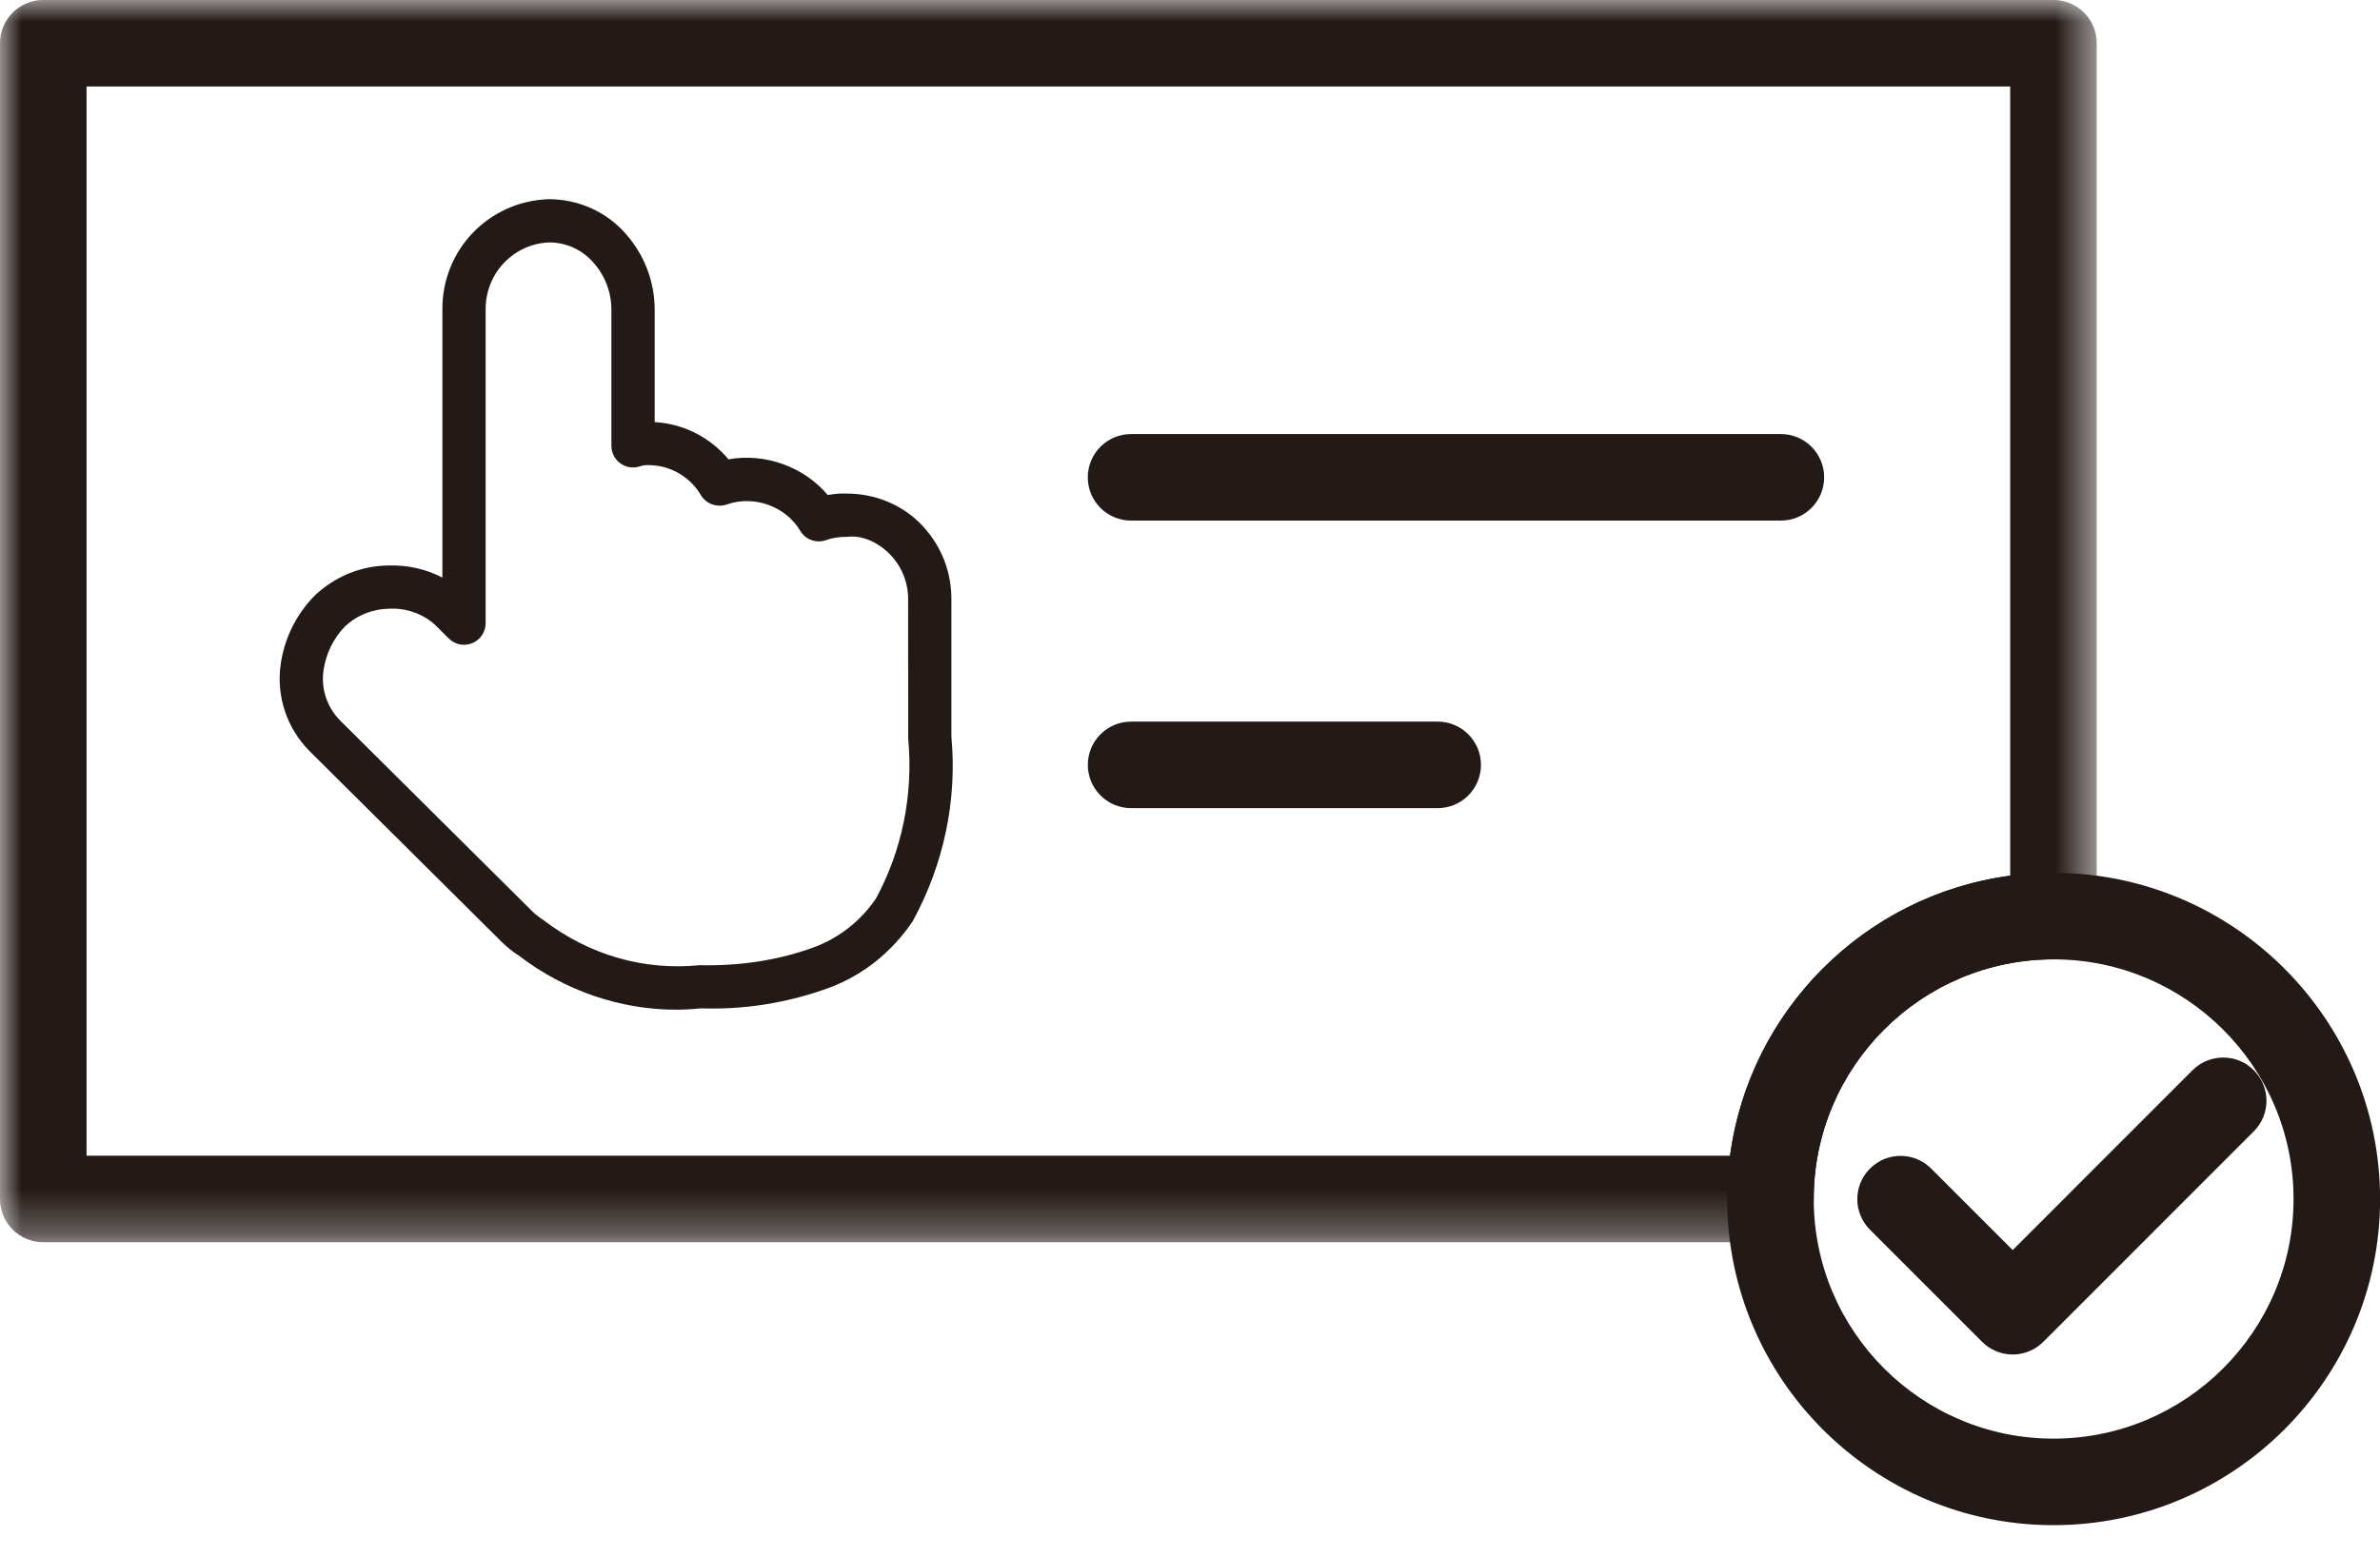
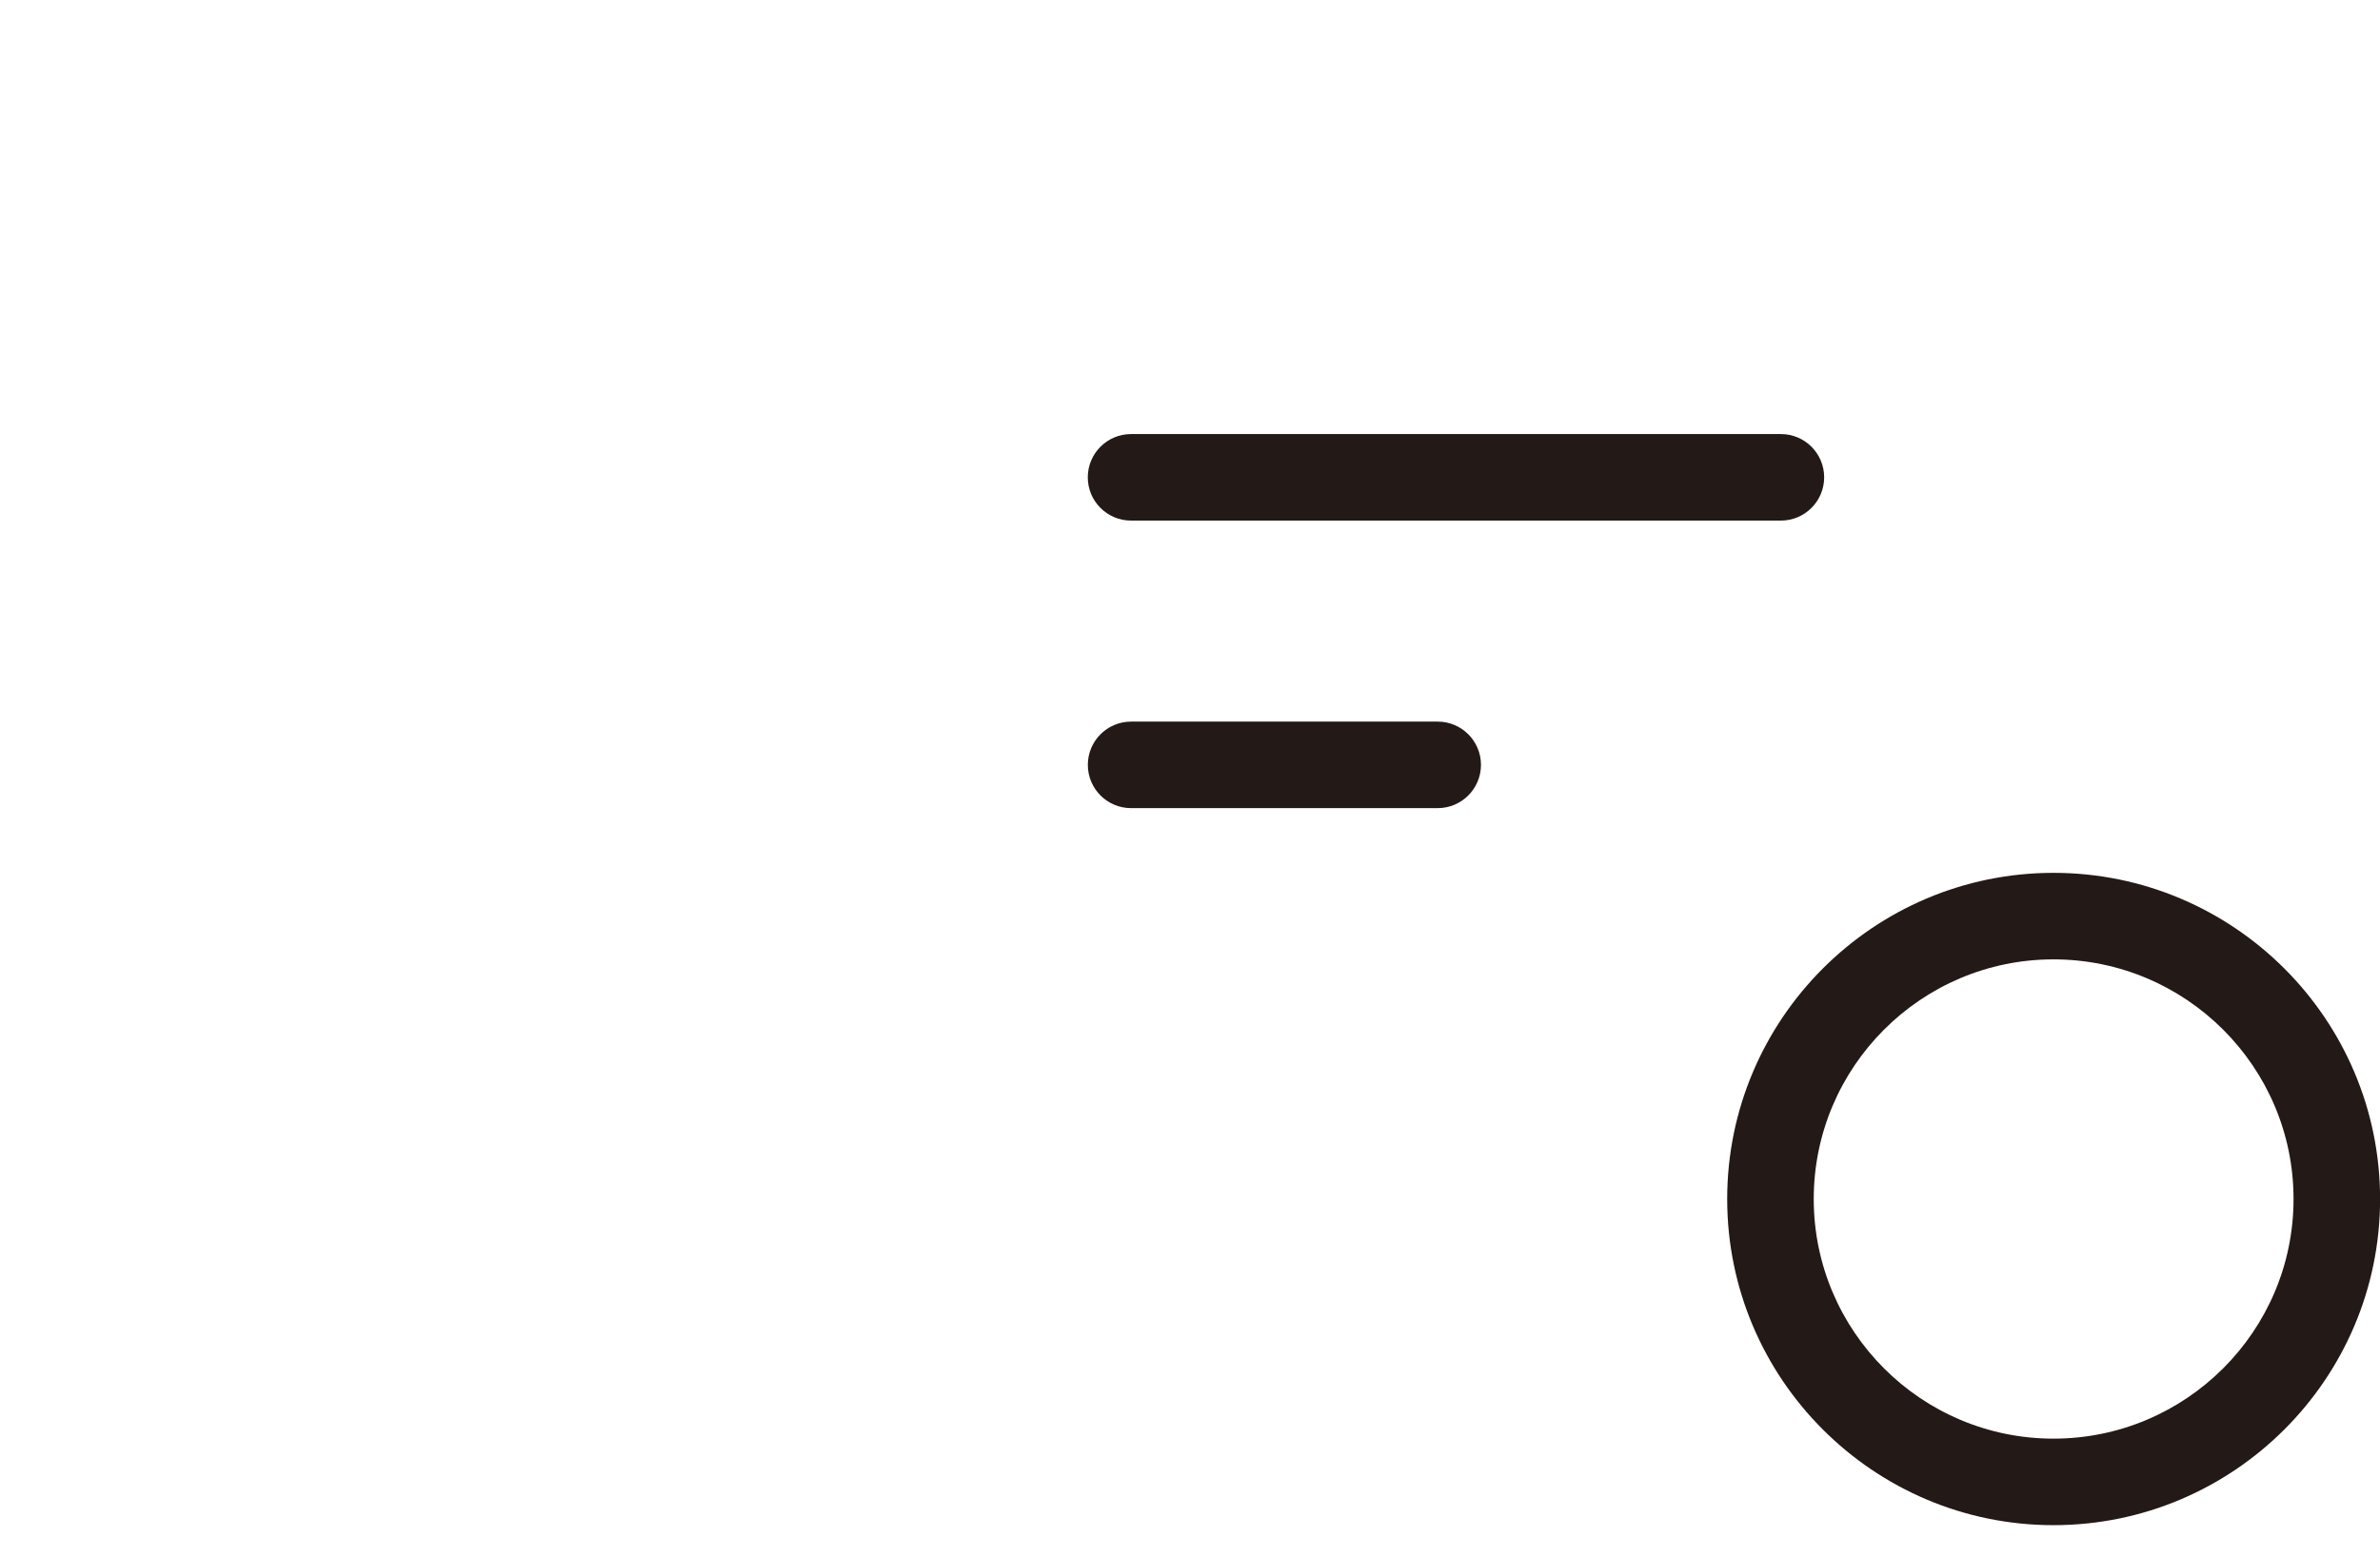
<svg xmlns="http://www.w3.org/2000/svg" xmlns:xlink="http://www.w3.org/1999/xlink" width="55px" height="36px" viewBox="0 0 55 36" version="1.1">
  <title>LED Touch Screen</title>
  <defs>
    <polygon id="path-1" points="0 0 48.454 0 48.454 28.716 0 28.716" />
  </defs>
  <g id="页面-1" stroke="none" stroke-width="1" fill="none" fill-rule="evenodd">
    <g id="P682-PC" transform="translate(-1012, -13147)">
      <g id="LED-Touch-Screen" transform="translate(360, 13097)">
        <g id="编组-38" transform="translate(600, 0)">
          <g id="编组-9" transform="translate(40, 28)">
            <g id="LED-Touch-Screen" transform="translate(12, 22)">
-               <path d="M9.079,14.069 C9.057,14.069 9.034,14.069 9.012,14.07 C8.613,14.075 8.251,14.22 7.974,14.479 C7.71,14.748 7.533,15.105 7.476,15.498 C7.414,15.924 7.56,16.358 7.868,16.663 L12.298,21.064 C12.378,21.142 12.463,21.209 12.556,21.267 C13.615,22.078 14.878,22.439 16.16,22.312 C17.113,22.332 17.995,22.198 18.833,21.889 C19.403,21.671 19.891,21.285 20.239,20.777 C20.841,19.672 21.109,18.377 20.988,17.076 L20.986,13.879 C20.993,13.486 20.851,13.117 20.587,12.835 C20.327,12.56 19.948,12.364 19.584,12.409 C19.381,12.409 19.23,12.434 19.091,12.485 C18.866,12.566 18.613,12.476 18.491,12.268 C18.154,11.697 17.411,11.441 16.794,11.662 C16.568,11.739 16.318,11.649 16.196,11.444 C15.945,11.017 15.483,10.752 14.99,10.752 C14.905,10.748 14.846,10.761 14.775,10.784 C14.625,10.831 14.459,10.803 14.331,10.707 C14.204,10.614 14.129,10.464 14.129,10.306 L14.129,7.159 C14.129,6.758 13.982,6.372 13.715,6.072 C13.458,5.774 13.089,5.606 12.699,5.604 C11.875,5.631 11.218,6.311 11.223,7.154 L11.223,14.405 C11.223,14.608 11.101,14.79 10.914,14.867 C10.728,14.945 10.513,14.902 10.37,14.759 L10.077,14.466 C9.815,14.214 9.452,14.069 9.079,14.069 M15.621,23.34 C14.338,23.34 13.05,22.904 11.986,22.087 C11.871,22.018 11.731,21.907 11.596,21.776 L7.163,17.372 C6.633,16.848 6.379,16.093 6.487,15.354 C6.573,14.751 6.847,14.2 7.276,13.764 C7.751,13.319 8.353,13.076 8.984,13.072 C9.414,13.059 9.842,13.152 10.223,13.352 L10.223,7.157 C10.215,5.771 11.297,4.649 12.685,4.604 C13.382,4.607 14.025,4.902 14.467,5.412 C14.892,5.894 15.129,6.514 15.129,7.159 L15.129,9.757 C15.792,9.794 16.412,10.111 16.835,10.618 C17.677,10.466 18.581,10.789 19.129,11.444 C19.269,11.418 19.409,11.403 19.56,11.409 C20.243,11.409 20.869,11.678 21.314,12.149 C21.315,12.149 21.316,12.15 21.316,12.152 C21.759,12.624 21.997,13.241 21.986,13.886 L21.986,17.029 C22.123,18.483 21.814,19.977 21.09,21.299 C20.601,22.018 19.951,22.532 19.185,22.825 C18.219,23.181 17.21,23.345 16.192,23.309 C16.003,23.329 15.812,23.34 15.621,23.34" id="Fill-1" fill="#231916" />
              <g id="编组">
                <mask id="mask-2" fill="white">
                  <use xlink:href="#path-1" />
                </mask>
                <g id="Clip-4" />
-                 <path d="M2,26.716 L39.98,26.716 C40.427,23.357 43.095,20.69 46.454,20.242 L46.454,1.999 L2,1.999 L2,26.716 Z M40.914,28.716 L1,28.716 C0.448,28.716 0,28.268 0,27.716 L0,0.999 C0,0.447 0.448,-0.001 1,-0.001 L47.454,-0.001 C48.006,-0.001 48.454,0.447 48.454,0.999 L48.454,21.176 C48.454,21.729 48.006,22.176 47.454,22.176 C44.399,22.176 41.914,24.661 41.914,27.716 C41.914,28.268 41.466,28.716 40.914,28.716 L40.914,28.716 Z" id="Fill-3" fill="#231916" mask="url(#mask-2)" />
              </g>
              <path d="M41.155,12.034 L26.138,12.034 C25.586,12.034 25.138,11.586 25.138,11.034 C25.138,10.482 25.586,10.034 26.138,10.034 L41.155,10.034 C41.707,10.034 42.155,10.482 42.155,11.034 C42.155,11.586 41.707,12.034 41.155,12.034" id="Fill-5" fill="#231916" />
              <path d="M33.224,18.681 L26.139,18.681 C25.586,18.681 25.139,18.233 25.139,17.681 C25.139,17.129 25.586,16.681 26.139,16.681 L33.224,16.681 C33.776,16.681 34.224,17.129 34.224,17.681 C34.224,18.233 33.776,18.681 33.224,18.681" id="Fill-7" fill="#231916" />
              <path d="M47.454,22.177 C44.399,22.177 41.914,24.662 41.914,27.717 C41.914,30.771 44.399,33.256 47.454,33.256 C50.513,33.256 53.002,30.771 53.002,27.717 C53.002,24.662 50.513,22.177 47.454,22.177 M47.454,35.256 C43.297,35.256 39.914,31.874 39.914,27.717 C39.914,23.559 43.297,20.177 47.454,20.177 C51.616,20.177 55.002,23.559 55.002,27.717 C55.002,31.874 51.616,35.256 47.454,35.256" id="Fill-9" fill="#231916" />
-               <path d="M46.512,31.311 C46.247,31.311 45.992,31.206 45.805,31.018 L43.214,28.427 C42.823,28.036 42.823,27.403 43.214,27.013 C43.604,26.622 44.237,26.622 44.628,27.013 L46.512,28.897 L50.669,24.739 C51.06,24.349 51.693,24.349 52.083,24.739 C52.474,25.13 52.474,25.763 52.083,26.153 L47.219,31.018 C47.032,31.206 46.777,31.311 46.512,31.311" id="Fill-11" fill="#231916" />
            </g>
          </g>
        </g>
      </g>
    </g>
  </g>
</svg>